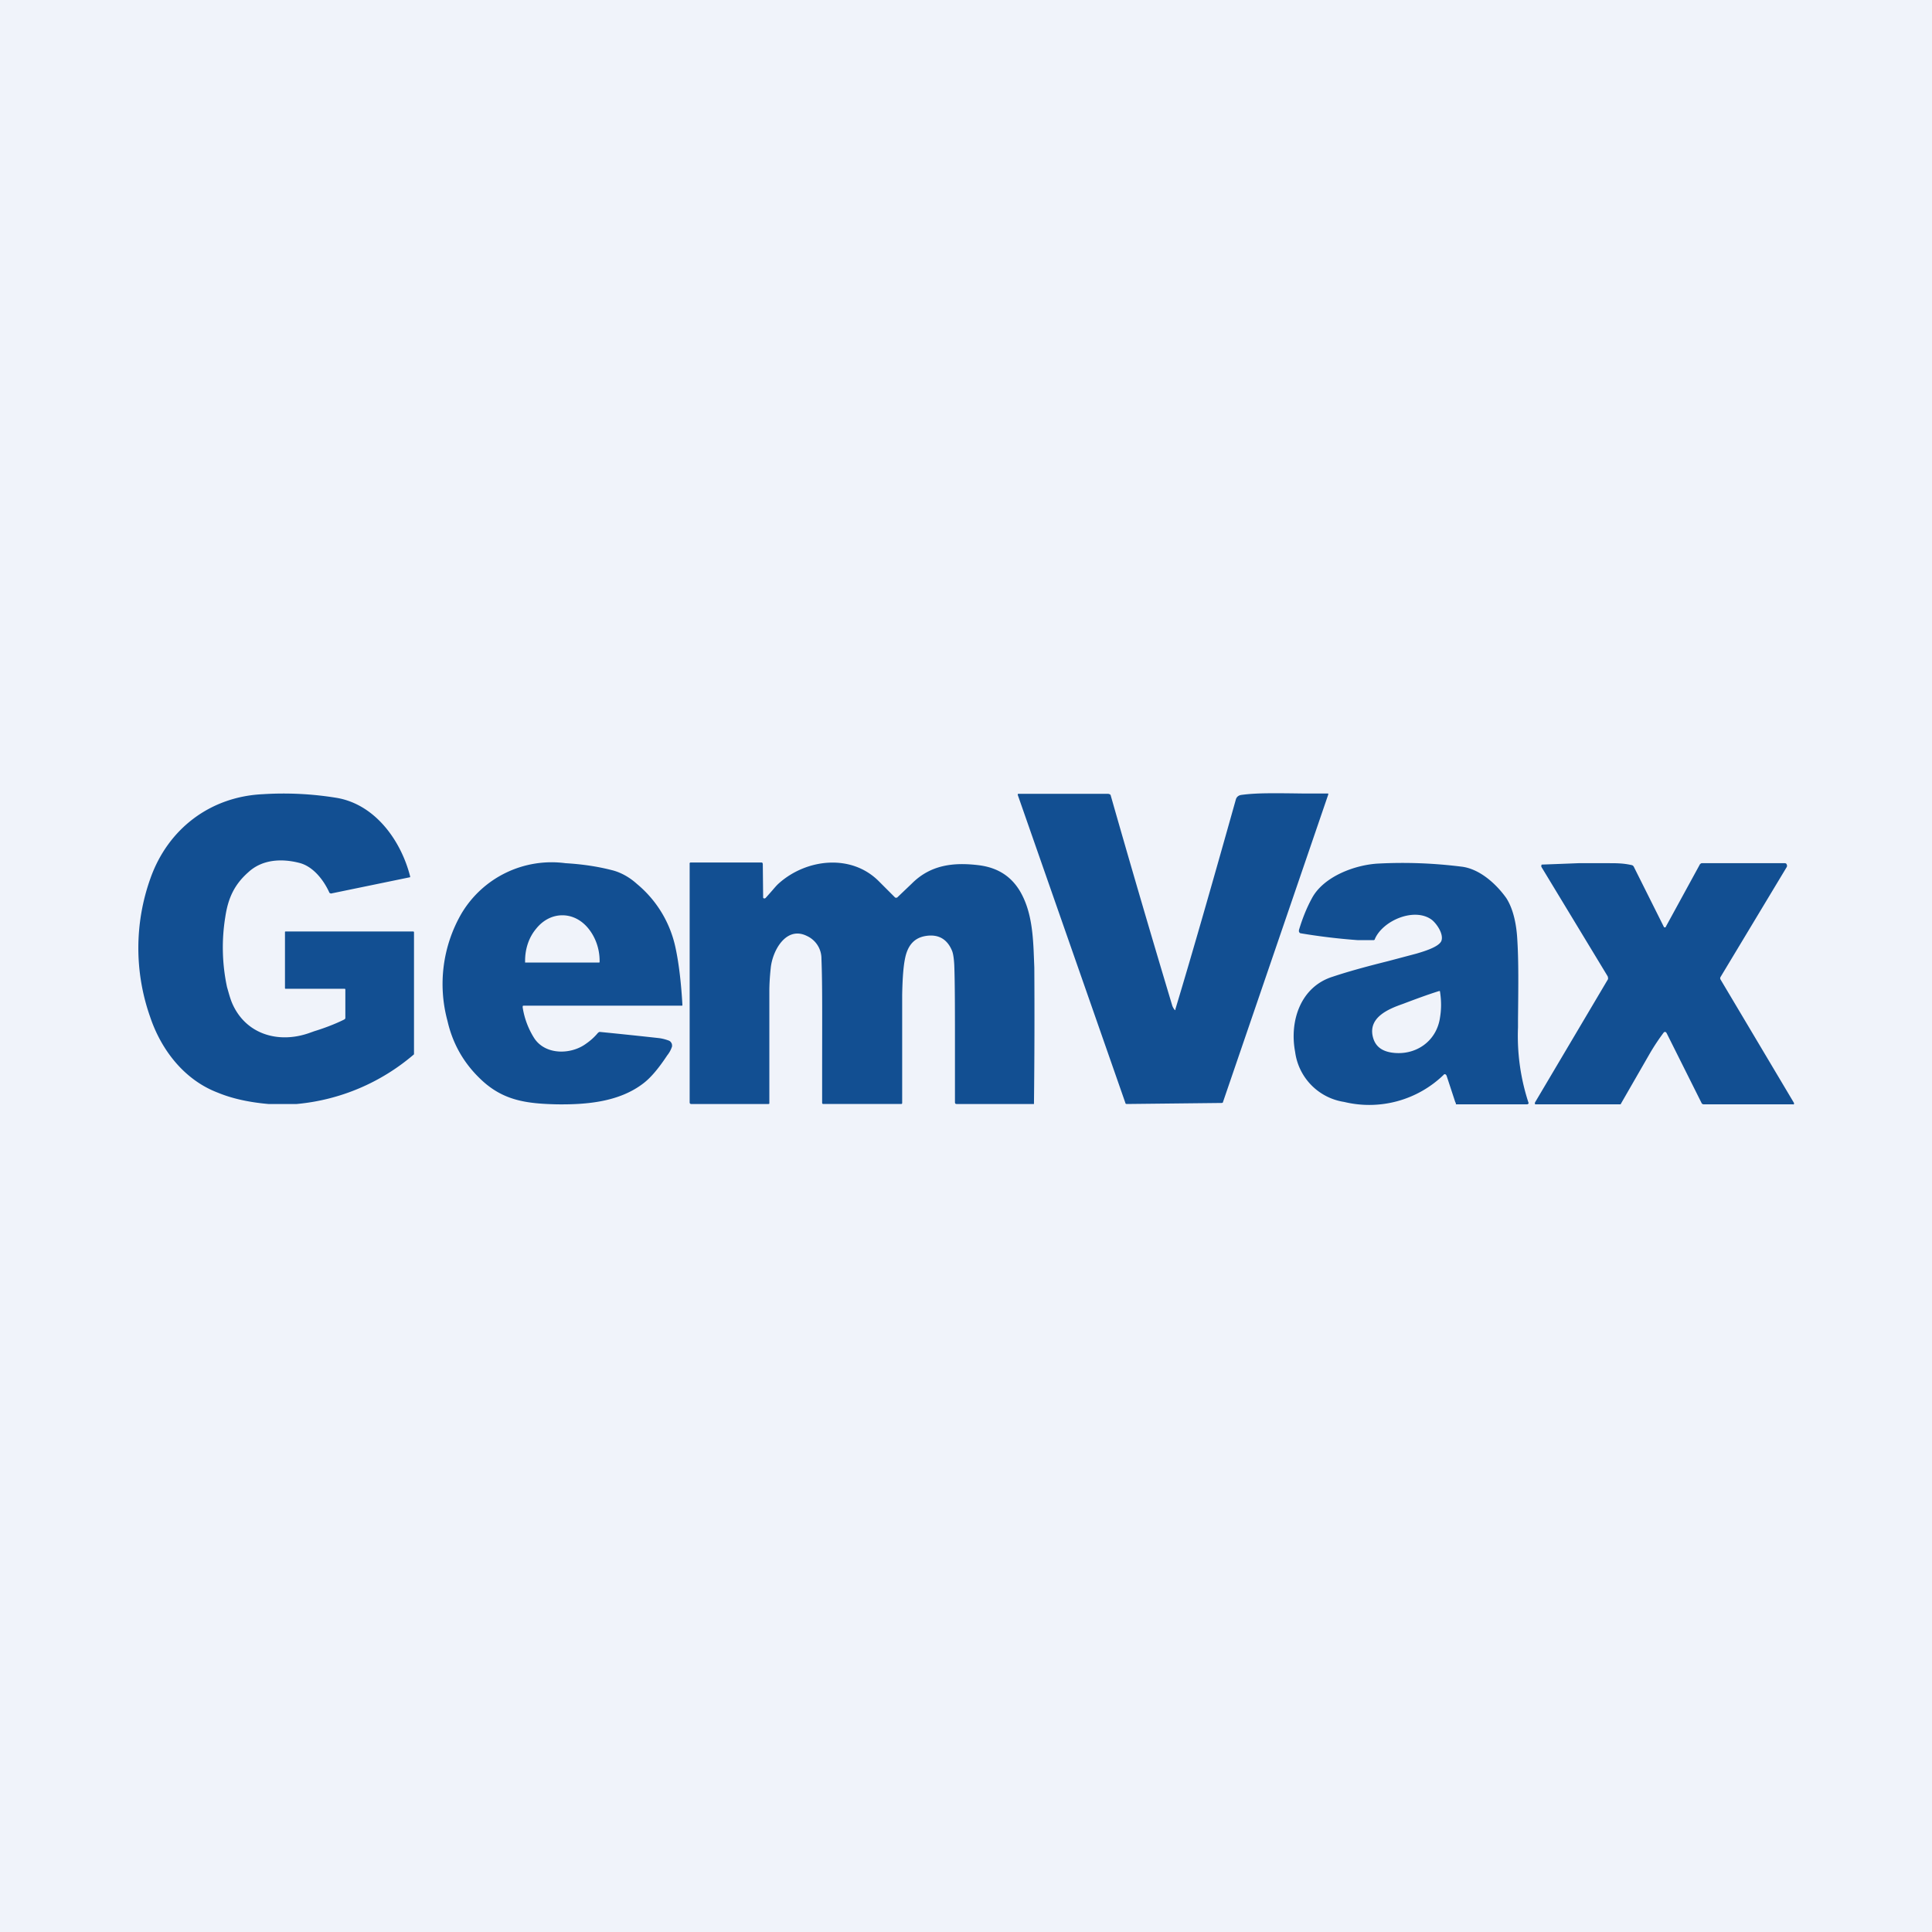
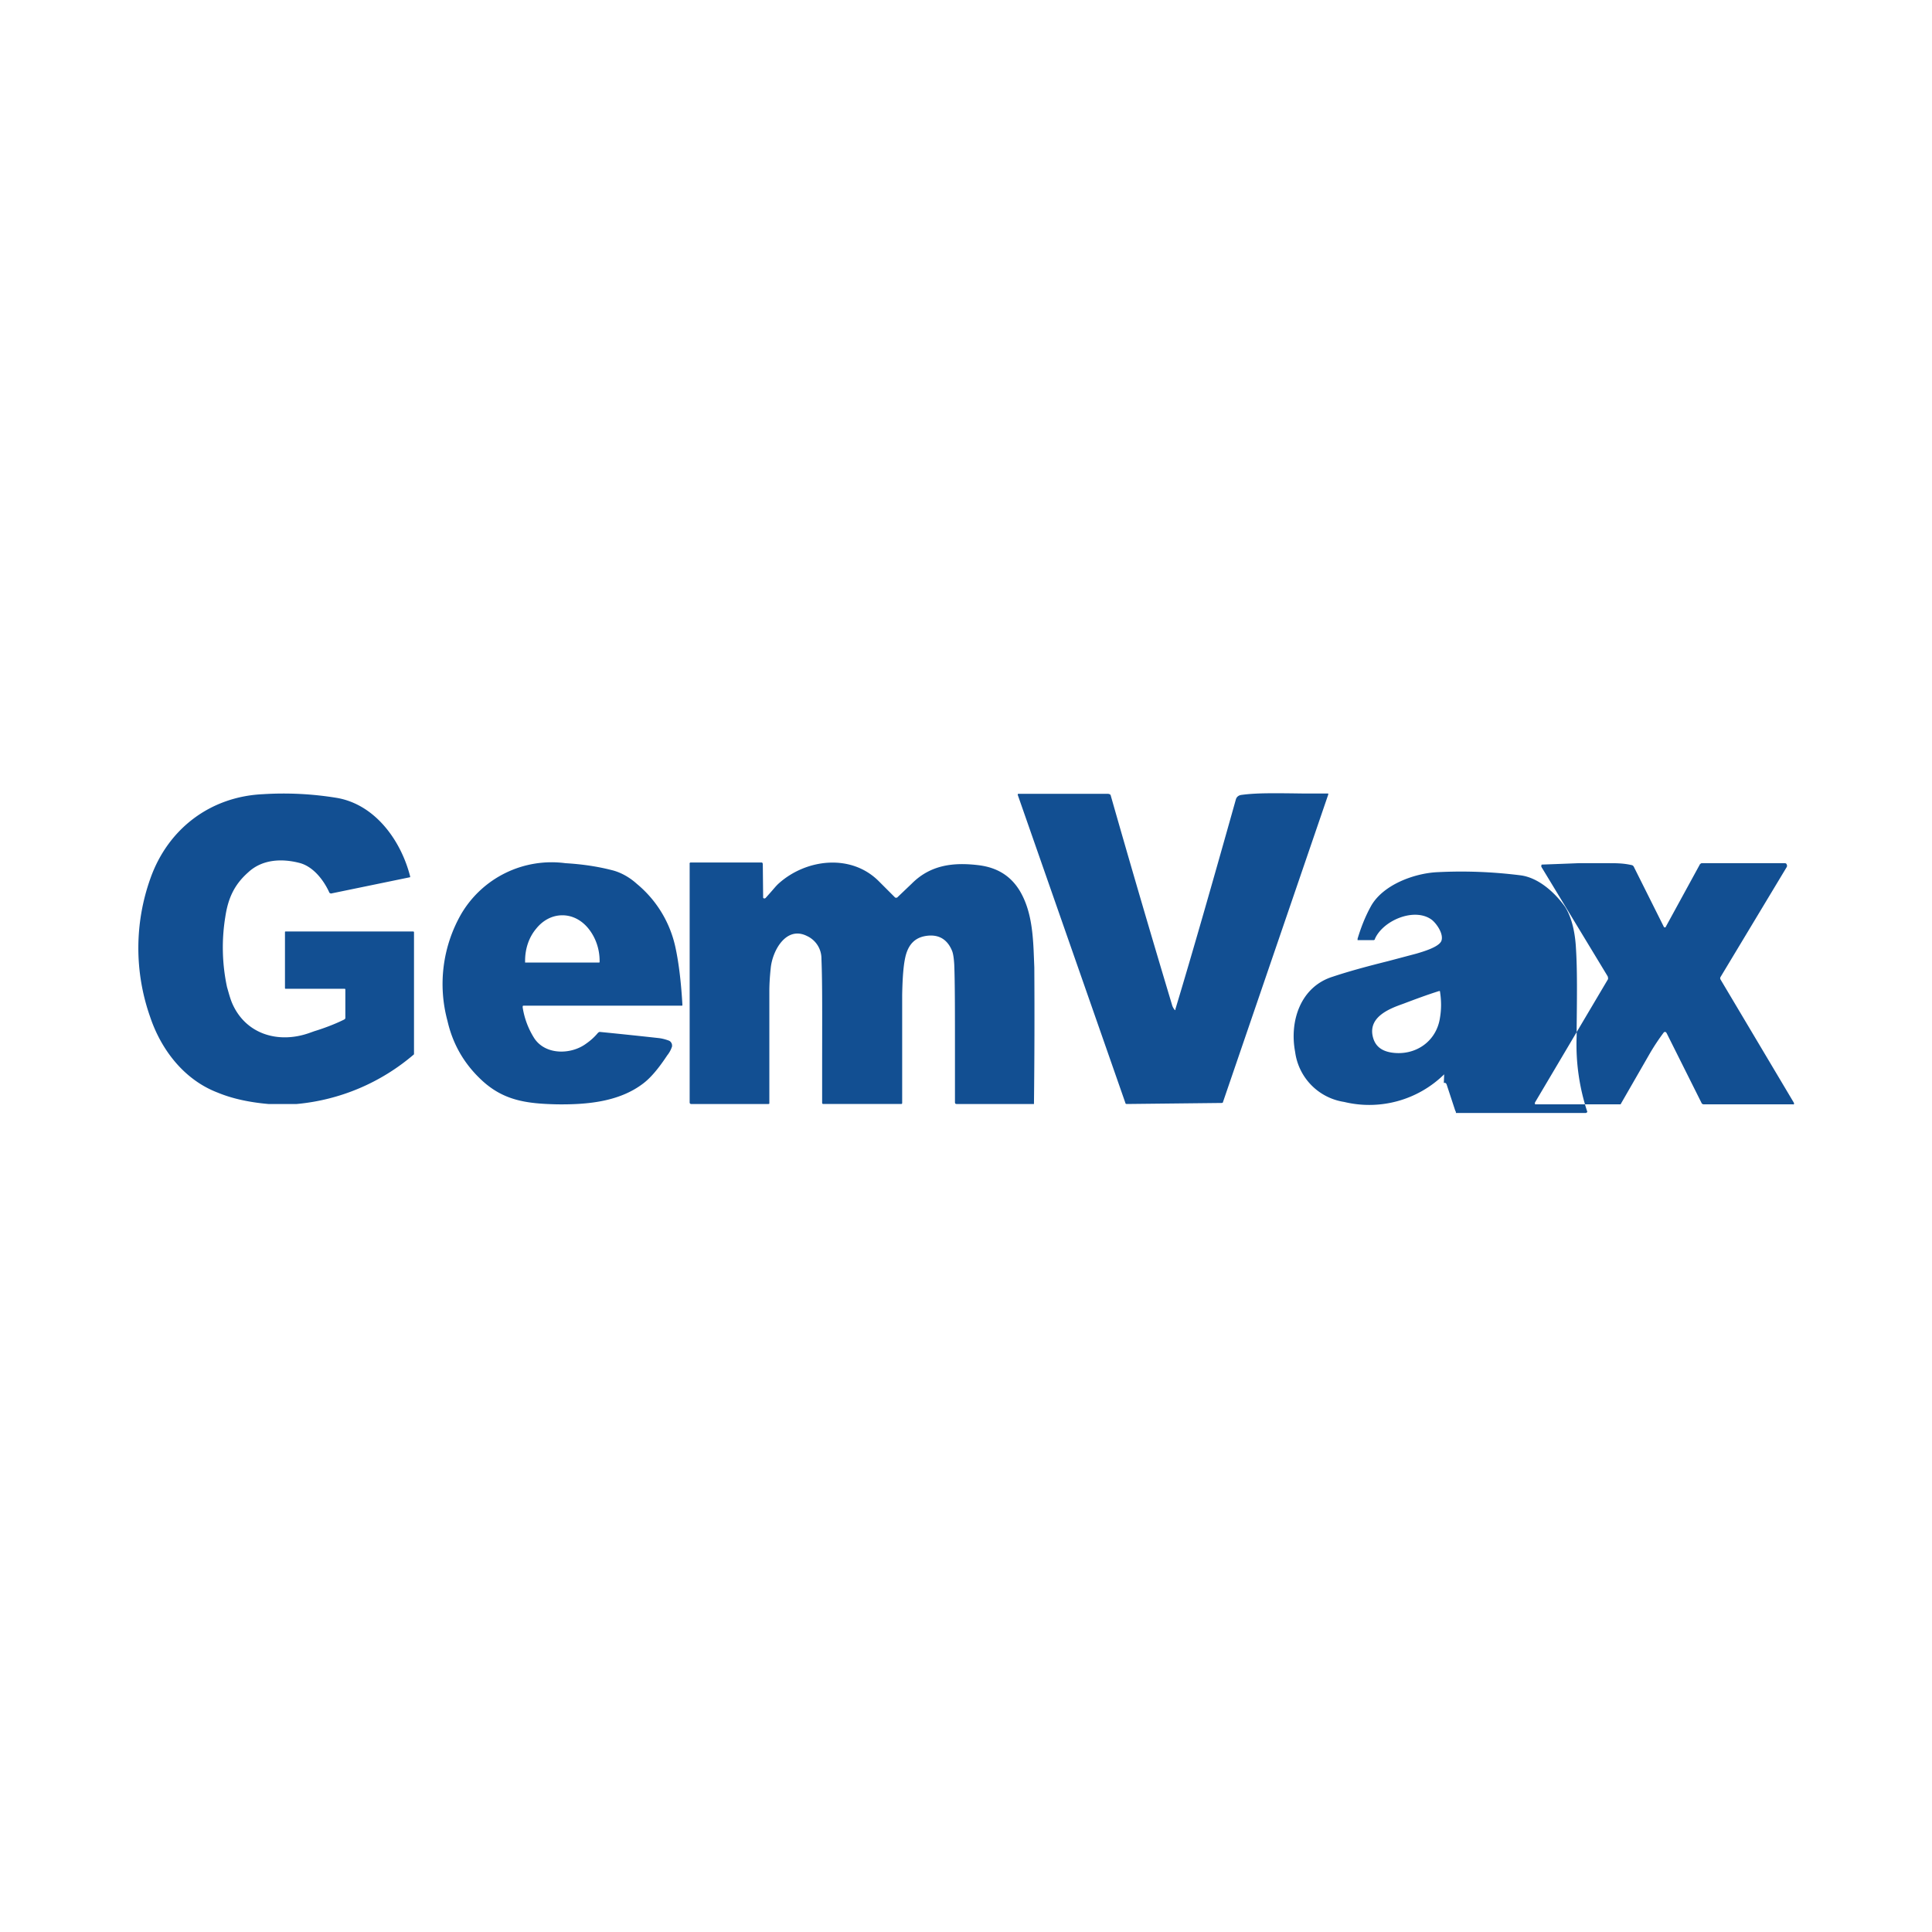
<svg xmlns="http://www.w3.org/2000/svg" width="56" height="56" viewBox="0 0 56 56">
-   <path fill="#F0F3FA" d="M0 0h56v56H0z" />
-   <path d="M34.07 29.26c0 .02-.01.03-.03 0a.38.38 0 0 1-.07-.14 450.38 450.38 0 0 1-1.78-6.08.11.11 0 0 0-.07-.03h-2.6c-.02 0-.02.01-.02.03l3.12 8.93c0 .02.02.03.04.03l2.75-.03c.02 0 .04-.01.04-.03l3.05-8.91V23h-.74c-.8-.01-1.33-.02-1.77.04-.09.01-.15.06-.17.14-.68 2.42-1.26 4.45-1.75 6.07ZM7.77 32h.83a6.06 6.06 0 0 0 3.4-1.44V27.01l-.02-.01H8.27l-.01.01v1.62c0 .02 0 .03.02.03H10l.01.02v.83c0 .02-.02.03-.03.04-.3.15-.64.27-.87.34l-.14.05c-.9.32-1.85.04-2.24-.86-.06-.14-.1-.3-.15-.47a5.5 5.5 0 0 1-.05-2.03c.08-.54.26-.94.67-1.3.4-.37.96-.4 1.47-.27.41.1.72.51.88.87l.04.02 2.28-.47h.01a.03.03 0 0 0 .01-.02c-.26-1.03-1-2.08-2.11-2.28a9.53 9.53 0 0 0-2.16-.11c-1.52.07-2.75 1-3.26 2.44a6 6 0 0 0-.01 4.01c.32.96.99 1.83 1.96 2.2.41.17.9.28 1.47.33ZM26 26.02l.43-.41c.55-.55 1.22-.62 1.95-.53.54.07.93.32 1.19.76.29.5.36 1.08.39 1.7l.02.5a225.27 225.27 0 0 1-.01 3.96h-2.25l-.03-.01-.01-.03v-1.31c0-1.34 0-2.17-.02-2.68-.01-.18-.03-.32-.06-.4-.14-.35-.4-.5-.77-.44-.3.05-.48.23-.57.54-.07.25-.1.64-.11 1.17v3.13c0 .02-.01.03-.03.03h-2.25c-.03 0-.04-.01-.04-.04v-.78c0-1.64.01-2.66-.02-3.39a.72.72 0 0 0-.42-.66c-.6-.3-1 .42-1.05.93-.03.28-.04.5-.04.67v3.24c0 .02 0 .03-.03.03h-2.24l-.03-.01-.01-.03v-6.92a.03.03 0 0 1 .03-.04h2.06l.02.01.01.03.01.96v.02a.04.04 0 0 0 .05.02l.02-.01.16-.18c.08-.09.15-.18.23-.25.8-.71 2.1-.86 2.9-.05l.47.47h.05ZM15.49 30.1a2.33 2.33 0 0 1-.34-.9c0-.04 0-.05.03-.05h4.58c.01 0 .02 0 .02-.02-.03-.54-.09-1.15-.2-1.66a3.28 3.28 0 0 0-1.12-1.85c-.22-.2-.48-.34-.73-.4-.39-.1-.83-.17-1.34-.2a3.04 3.04 0 0 0-3.02 1.47 4.08 4.08 0 0 0-.4 3.1c.15.66.47 1.22.95 1.68.65.63 1.33.72 2.23.74.86.01 1.8-.07 2.5-.61.21-.16.43-.42.67-.78l.02-.03a.79.79 0 0 0 .14-.26c0-.04 0-.07-.02-.1a.14.14 0 0 0-.08-.07c-.11-.04-.2-.06-.28-.07a148.86 148.86 0 0 0-1.72-.18.13.13 0 0 0-.05.03c-.1.12-.21.22-.34.31-.43.32-1.17.34-1.5-.15Zm1.87-2.2h-2.14v-.05c0-.35.11-.68.32-.93.2-.25.47-.39.76-.39.29 0 .56.14.76.39.2.25.32.58.32.93v.04a.02.02 0 0 1-.02.01Zm24.5 3.24a3.1 3.1 0 0 1-2.9.8 1.69 1.69 0 0 1-1.42-1.45c-.17-.9.16-1.89 1.09-2.18.48-.16 1-.3 1.6-.45l.83-.22c.2-.06.65-.19.72-.37.07-.2-.14-.5-.28-.61-.5-.37-1.42.02-1.65.56 0 .02-.02.03-.04.03h-.46a17.83 17.83 0 0 1-1.66-.2.08.08 0 0 1-.04-.05v-.04c.09-.3.21-.62.38-.93.34-.63 1.26-.97 1.94-1 .8-.04 1.59-.01 2.39.09.52.06 1 .49 1.3.91.22.34.3.82.32 1.21.04.63.03 1.4.02 2.3v.24a6.2 6.2 0 0 0 .31 2.2l-.02.02-.02.01H42.2v-.03l-.01-.02-.01-.02-.25-.76c-.02-.04-.04-.05-.08-.04Zm-.12-2.4c0-.01-.01-.02-.04-.01-.32.1-.67.23-1.04.37-.4.14-.96.37-.88.89.05.3.23.47.56.52.67.1 1.3-.31 1.4-1.02.04-.24.04-.48 0-.74Zm7.54-3.7-1 1.83v.01h-.04l-.01-.01-.86-1.72a.16.16 0 0 0-.04-.06.15.15 0 0 0-.06-.02c-.23-.05-.43-.05-.64-.05H45.75a213.42 213.42 0 0 1-1.05.04c-.01 0-.02 0-.02.02a.06.06 0 0 0 0 .05l1.92 3.17.01.04v.04l-2.12 3.58v.02a.03.03 0 0 0 .01.03h2.45c.02 0 .03 0 .04-.03l.84-1.46a6.26 6.26 0 0 1 .4-.6.06.06 0 0 1 .06 0l.02.03 1.02 2.04.04.02h2.6a.02.02 0 0 0 .03-.01v-.03l-2.13-3.58a.07.07 0 0 1 0-.07l1.92-3.19a.08.08 0 0 0 0-.07.07.07 0 0 0-.02-.03.07.07 0 0 0-.04-.01h-2.4a.06.06 0 0 0-.05.03Z" fill="#124F92" />
+   <path d="M34.07 29.26c0 .02-.01.03-.03 0a.38.38 0 0 1-.07-.14 450.38 450.38 0 0 1-1.78-6.08.11.11 0 0 0-.07-.03h-2.6c-.02 0-.02.01-.02.03l3.12 8.93c0 .02.02.03.04.03l2.75-.03c.02 0 .04-.01.04-.03l3.05-8.91V23h-.74c-.8-.01-1.33-.02-1.77.04-.09.01-.15.06-.17.14-.68 2.42-1.26 4.45-1.75 6.07ZM7.77 32h.83a6.06 6.06 0 0 0 3.4-1.44V27.01l-.02-.01H8.27l-.01.01v1.62c0 .02 0 .03.02.03H10l.01.02v.83c0 .02-.02.03-.03.04-.3.15-.64.27-.87.34l-.14.05c-.9.32-1.85.04-2.24-.86-.06-.14-.1-.3-.15-.47a5.5 5.5 0 0 1-.05-2.03c.08-.54.26-.94.67-1.3.4-.37.96-.4 1.47-.27.41.1.72.51.88.87l.04.02 2.28-.47h.01a.03.03 0 0 0 .01-.02c-.26-1.03-1-2.08-2.11-2.28a9.53 9.53 0 0 0-2.16-.11c-1.52.07-2.75 1-3.26 2.44a6 6 0 0 0-.01 4.01c.32.96.99 1.83 1.96 2.2.41.17.9.28 1.47.33ZM26 26.02l.43-.41c.55-.55 1.22-.62 1.95-.53.54.07.93.32 1.19.76.29.5.36 1.08.39 1.7l.02.5a225.27 225.27 0 0 1-.01 3.96h-2.25l-.03-.01-.01-.03v-1.31c0-1.34 0-2.17-.02-2.68-.01-.18-.03-.32-.06-.4-.14-.35-.4-.5-.77-.44-.3.05-.48.23-.57.54-.07.25-.1.64-.11 1.17v3.13c0 .02-.01.03-.03.03h-2.25c-.03 0-.04-.01-.04-.04v-.78c0-1.64.01-2.66-.02-3.39a.72.72 0 0 0-.42-.66c-.6-.3-1 .42-1.05.93-.03.28-.04.5-.04.67v3.24c0 .02 0 .03-.03.03h-2.24l-.03-.01-.01-.03v-6.92a.03.03 0 0 1 .03-.04h2.06l.02.01.01.03.01.96v.02a.04.04 0 0 0 .05.02l.02-.01.16-.18c.08-.09.15-.18.23-.25.8-.71 2.1-.86 2.9-.05l.47.47h.05ZM15.49 30.1a2.33 2.33 0 0 1-.34-.9c0-.04 0-.05.03-.05h4.58c.01 0 .02 0 .02-.02-.03-.54-.09-1.15-.2-1.66a3.28 3.28 0 0 0-1.12-1.85c-.22-.2-.48-.34-.73-.4-.39-.1-.83-.17-1.34-.2a3.04 3.04 0 0 0-3.02 1.47 4.08 4.08 0 0 0-.4 3.1c.15.66.47 1.22.95 1.68.65.63 1.33.72 2.23.74.86.01 1.8-.07 2.5-.61.21-.16.43-.42.67-.78l.02-.03a.79.79 0 0 0 .14-.26c0-.04 0-.07-.02-.1a.14.14 0 0 0-.08-.07c-.11-.04-.2-.06-.28-.07a148.86 148.86 0 0 0-1.72-.18.13.13 0 0 0-.05.03c-.1.12-.21.22-.34.31-.43.32-1.17.34-1.5-.15Zm1.87-2.2h-2.14v-.05c0-.35.11-.68.32-.93.2-.25.47-.39.76-.39.29 0 .56.14.76.39.2.25.32.58.32.93v.04a.02.02 0 0 1-.02.01Zm24.5 3.24a3.1 3.1 0 0 1-2.9.8 1.69 1.69 0 0 1-1.42-1.45c-.17-.9.16-1.89 1.09-2.18.48-.16 1-.3 1.6-.45l.83-.22c.2-.06.65-.19.72-.37.07-.2-.14-.5-.28-.61-.5-.37-1.42.02-1.65.56 0 .02-.02.03-.04.03h-.46v-.04c.09-.3.21-.62.38-.93.34-.63 1.26-.97 1.94-1 .8-.04 1.59-.01 2.39.09.52.06 1 .49 1.3.91.22.34.3.82.32 1.21.04.63.03 1.4.02 2.3v.24a6.2 6.2 0 0 0 .31 2.2l-.02.02-.02.01H42.2v-.03l-.01-.02-.01-.02-.25-.76c-.02-.04-.04-.05-.08-.04Zm-.12-2.4c0-.01-.01-.02-.04-.01-.32.1-.67.23-1.04.37-.4.14-.96.37-.88.89.05.3.23.47.56.52.67.1 1.3-.31 1.4-1.02.04-.24.04-.48 0-.74Zm7.54-3.7-1 1.83v.01h-.04l-.01-.01-.86-1.72a.16.16 0 0 0-.04-.06.15.15 0 0 0-.06-.02c-.23-.05-.43-.05-.64-.05H45.75a213.42 213.42 0 0 1-1.05.04c-.01 0-.02 0-.02.02a.06.06 0 0 0 0 .05l1.92 3.17.01.04v.04l-2.12 3.58v.02a.03.03 0 0 0 .01.03h2.45c.02 0 .03 0 .04-.03l.84-1.46a6.26 6.26 0 0 1 .4-.6.06.06 0 0 1 .06 0l.02.03 1.02 2.04.04.02h2.6a.02.02 0 0 0 .03-.01v-.03l-2.13-3.58a.07.07 0 0 1 0-.07l1.92-3.19a.08.08 0 0 0 0-.07.07.07 0 0 0-.02-.03.07.07 0 0 0-.04-.01h-2.4a.06.06 0 0 0-.05.03Z" fill="#124F92" />
</svg>